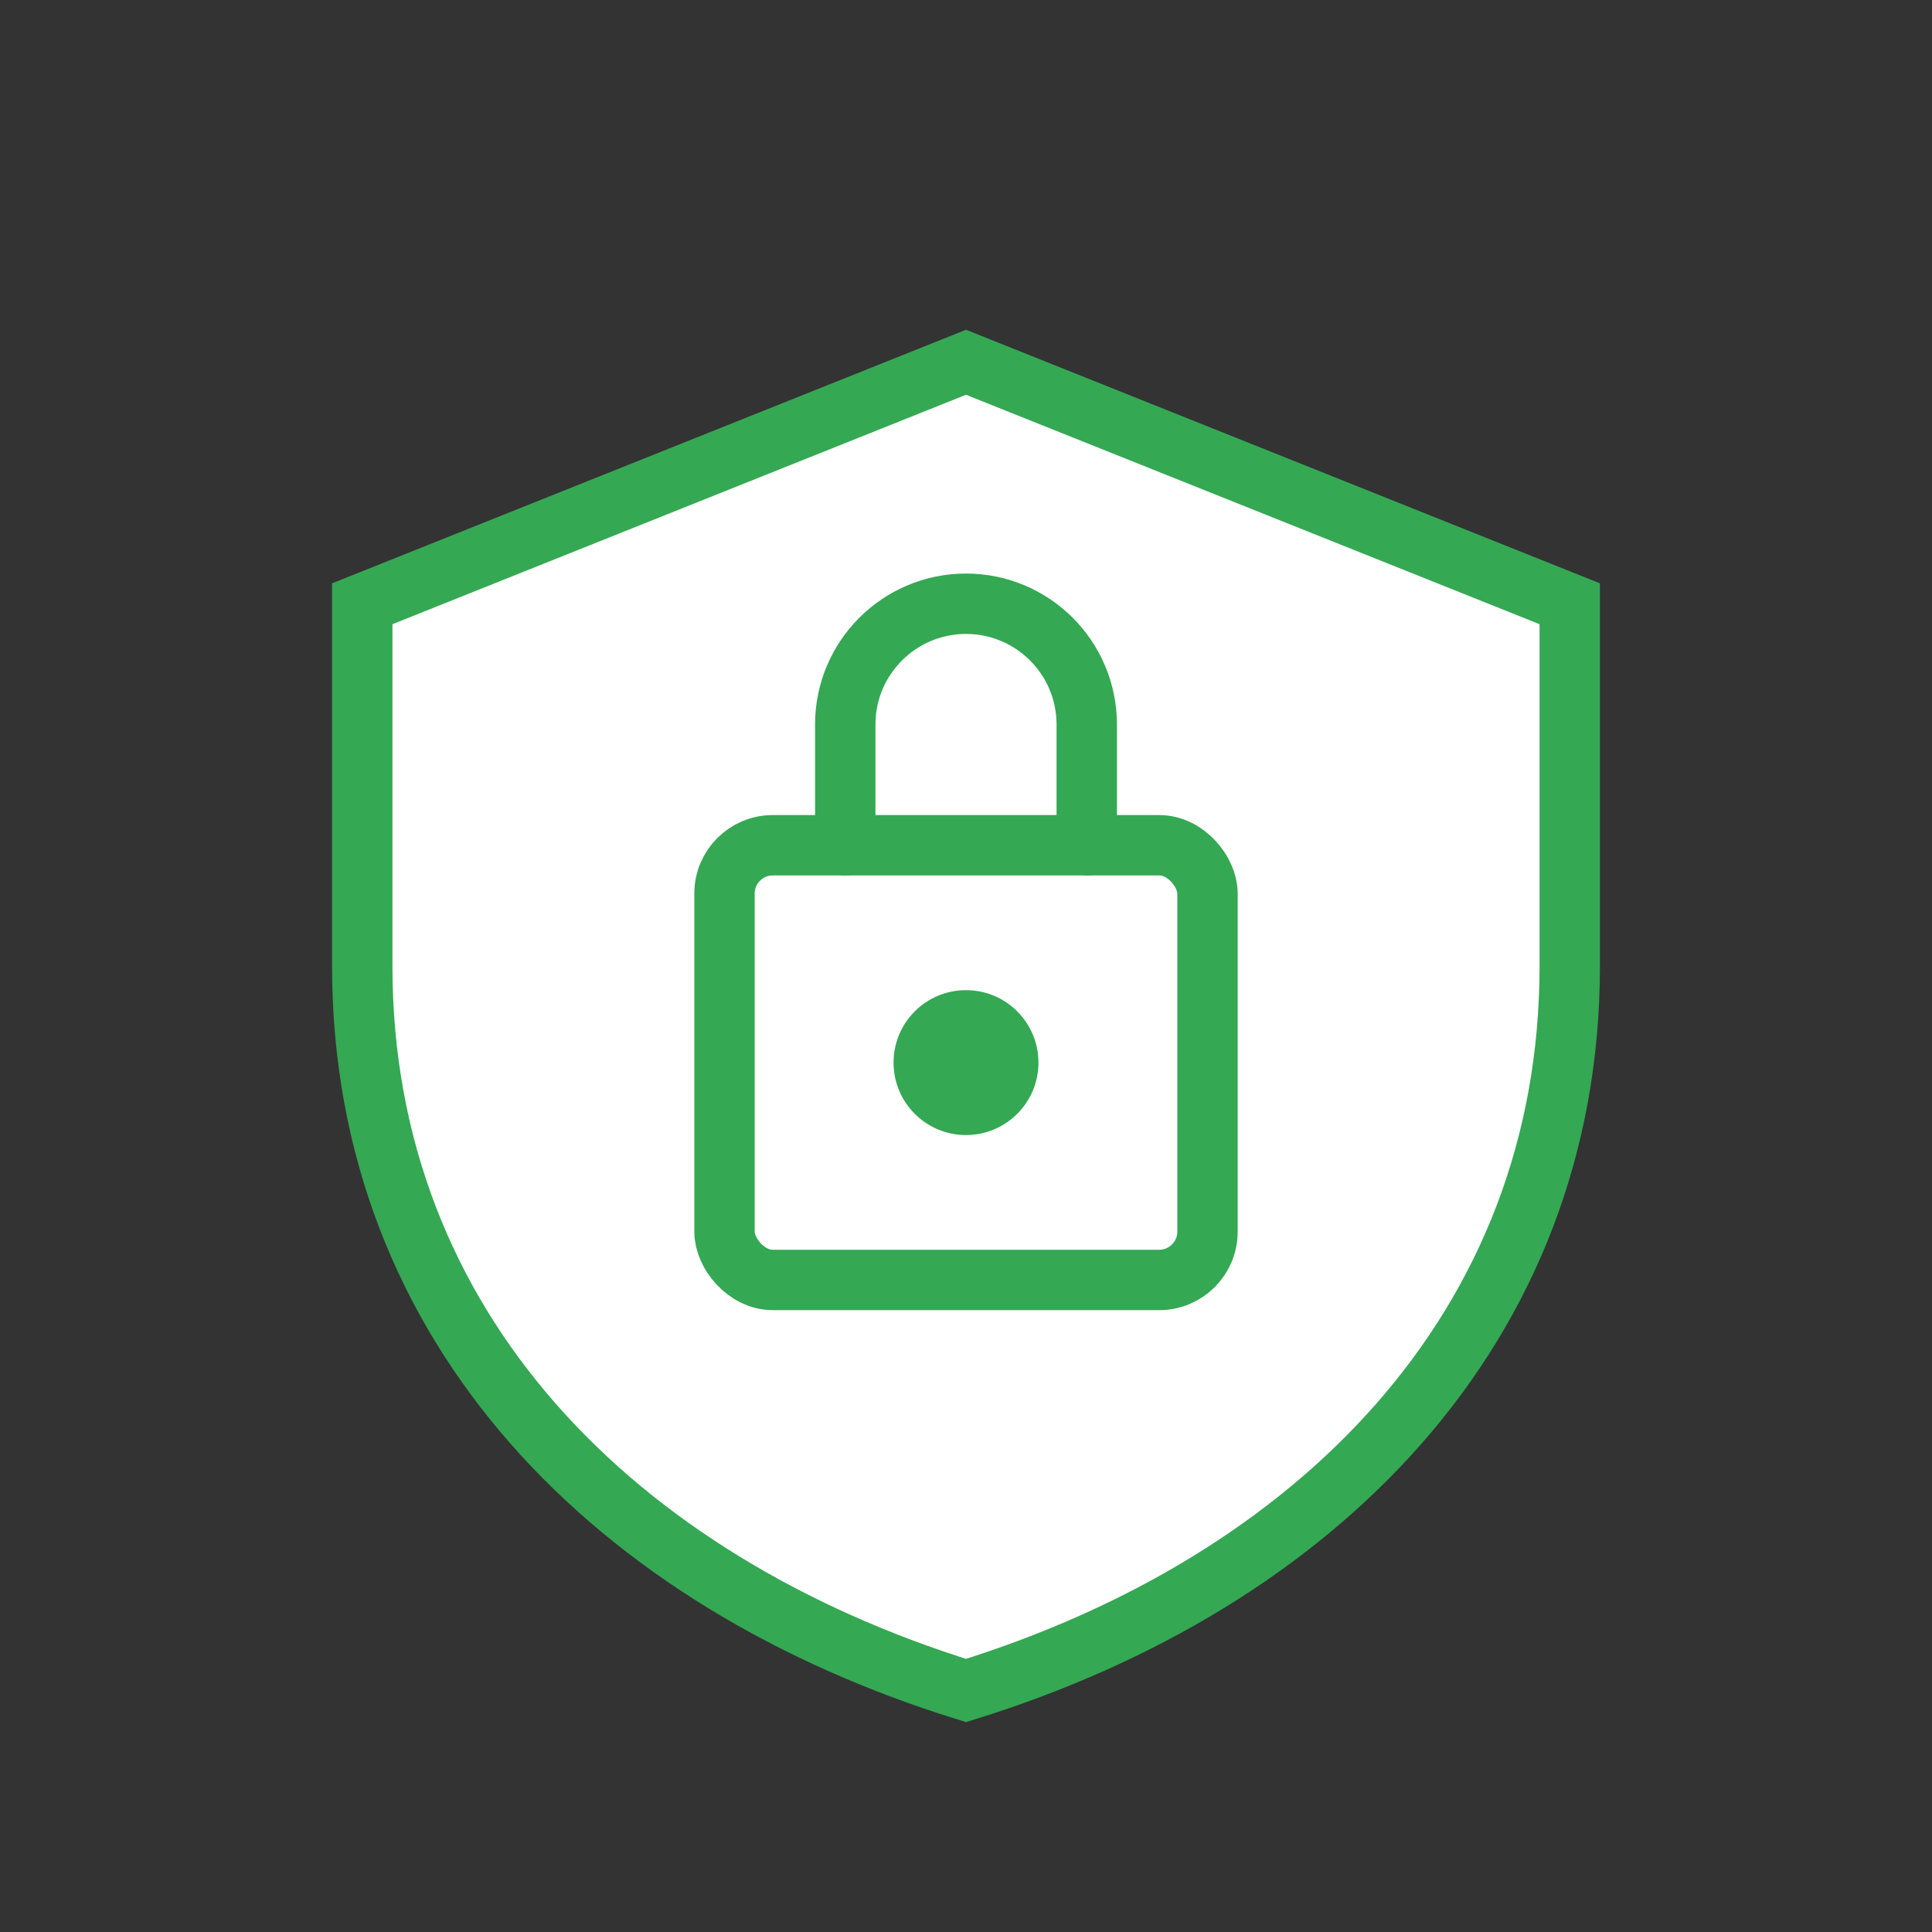
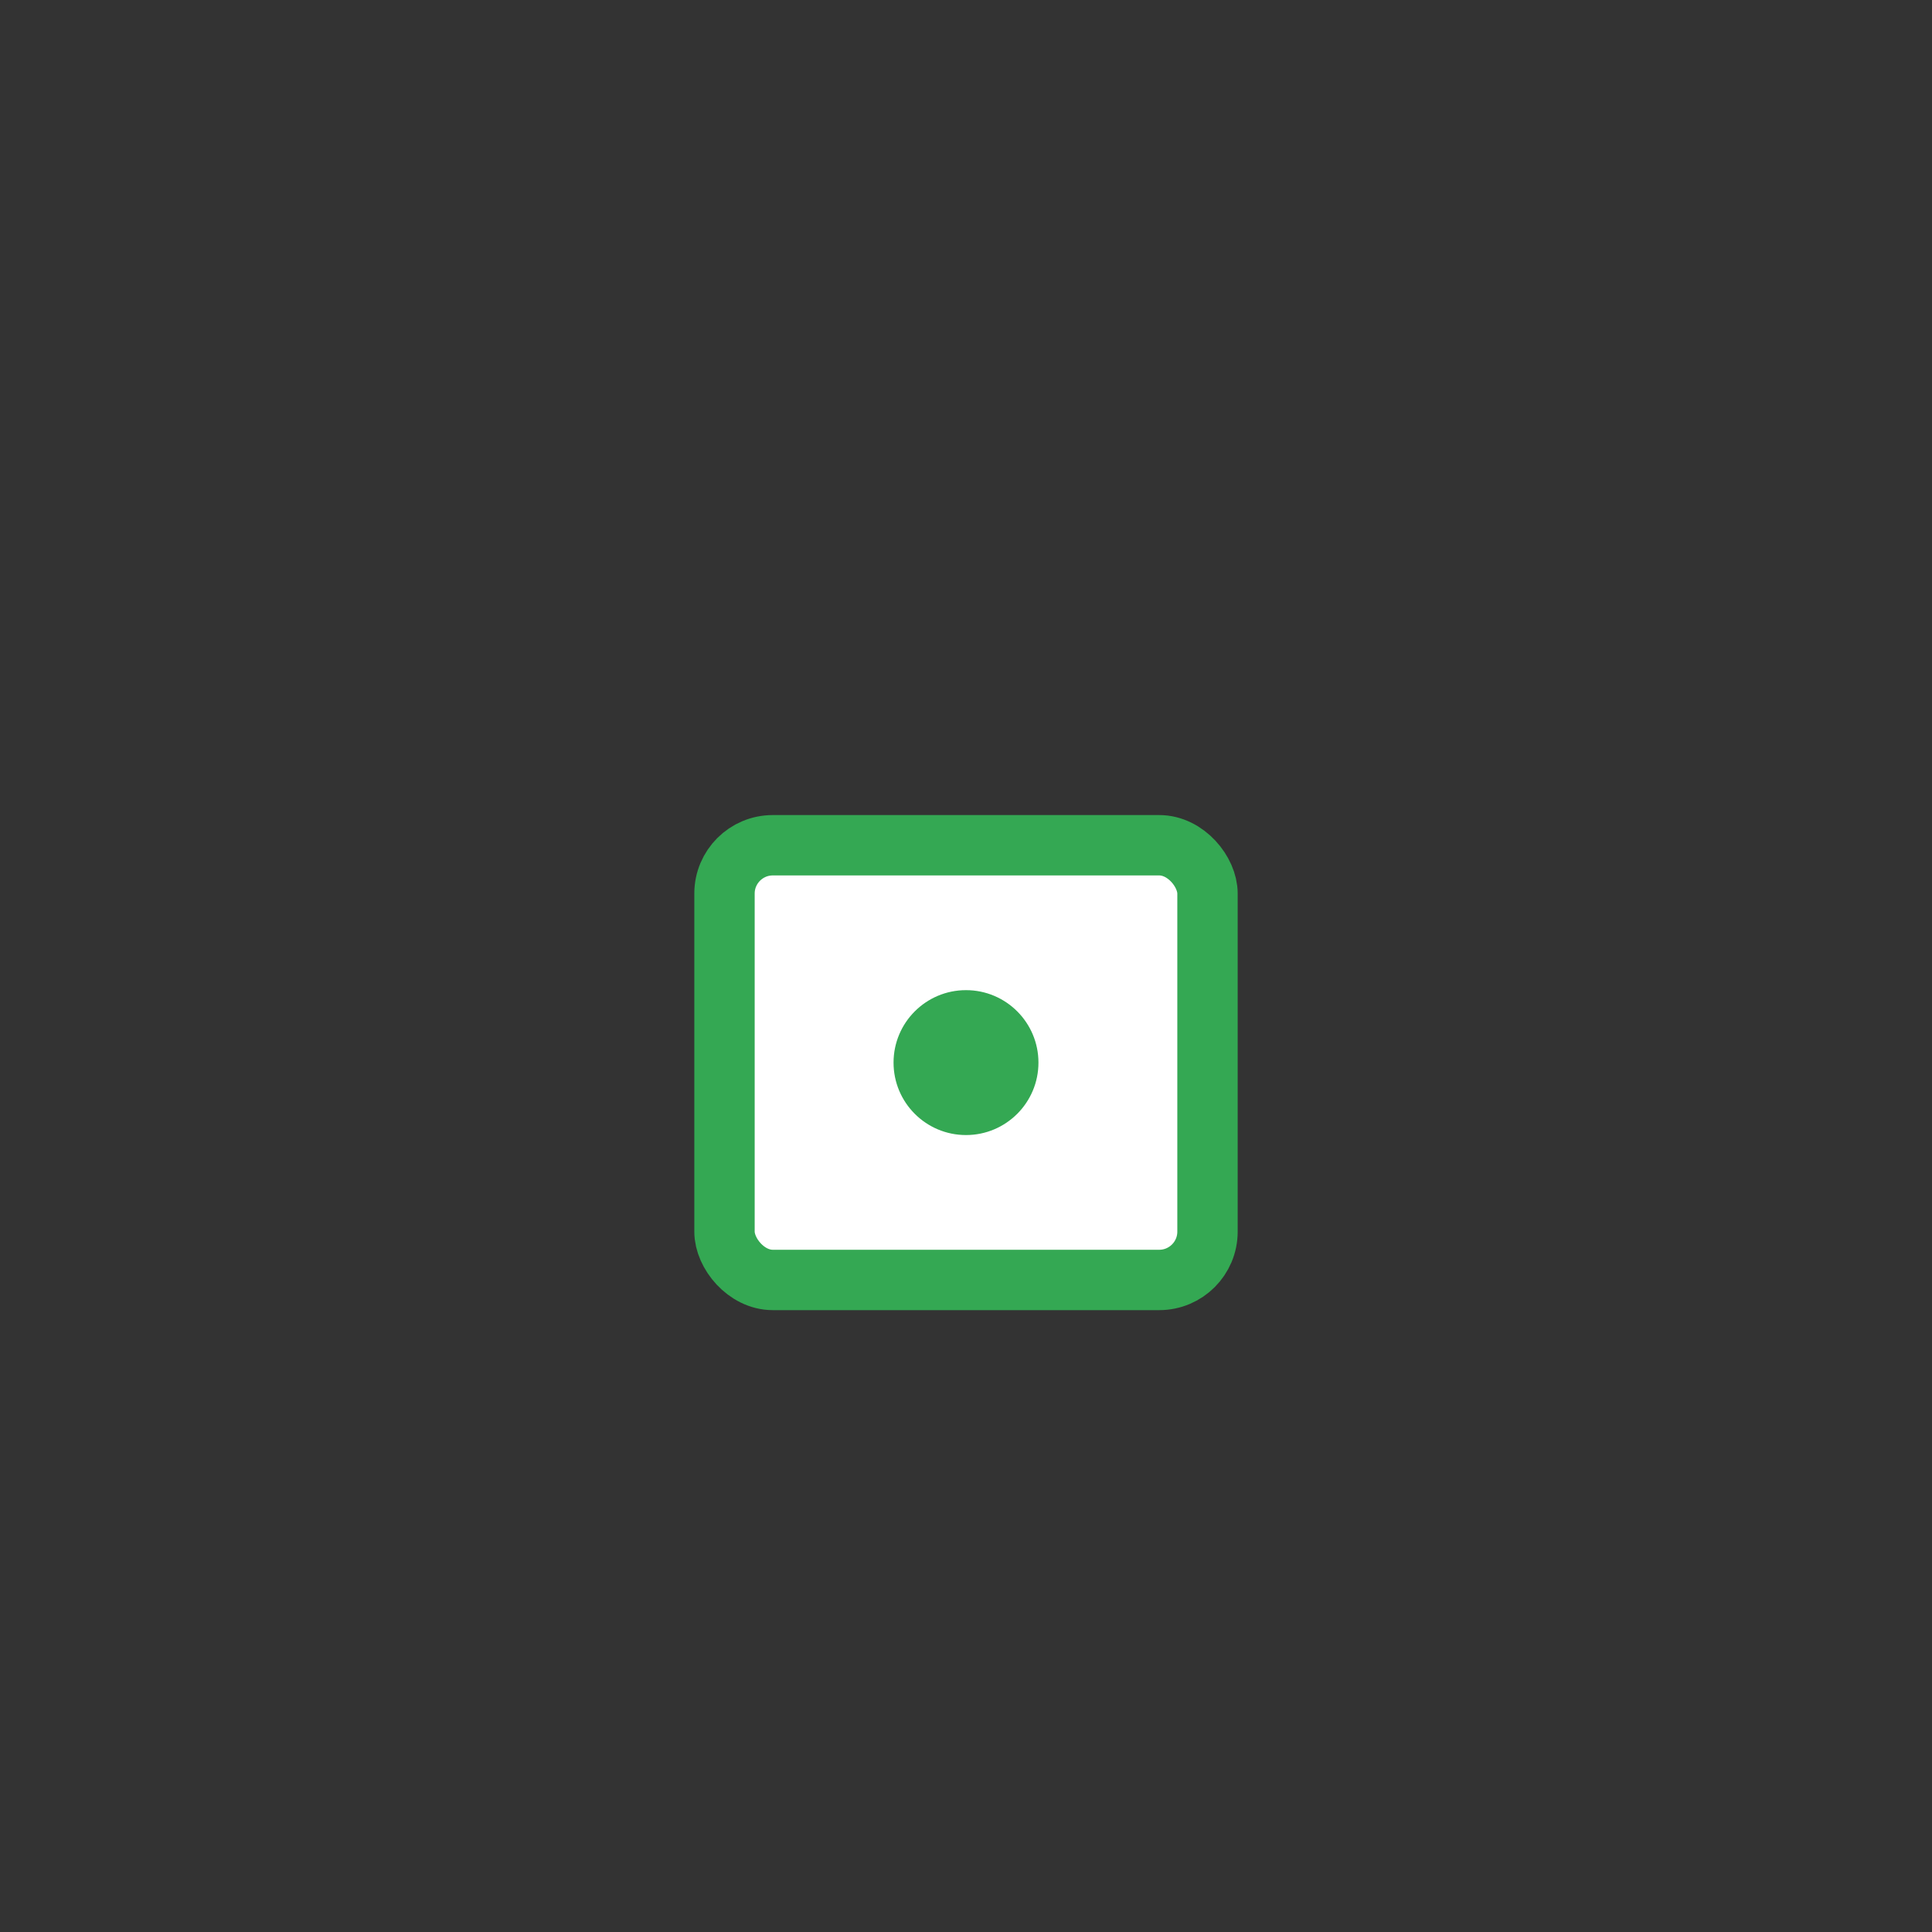
<svg xmlns="http://www.w3.org/2000/svg" width="80" height="80" viewBox="0 0 80 80" fill="none">
  <rect x="0" y="0" width="80" height="80" fill="#333333" stroke="none" />
-   <path d="M40 15L15 25V40C15 55 25.5 65.5 40 70C54.5 65.5 65 55 65 40V25L40 15Z" fill="white" stroke="#34A853" stroke-width="2.5" />
  <rect x="30" y="35" width="20" height="18" rx="2" fill="white" stroke="#34A853" stroke-width="2.5" />
-   <path d="M35 35V30C35 27.239 37.239 25 40 25V25C42.761 25 45 27.239 45 30V35" stroke="#34A853" stroke-width="2.5" stroke-linecap="round" />
  <circle cx="40" cy="44" r="3" fill="#34A853" />
</svg>